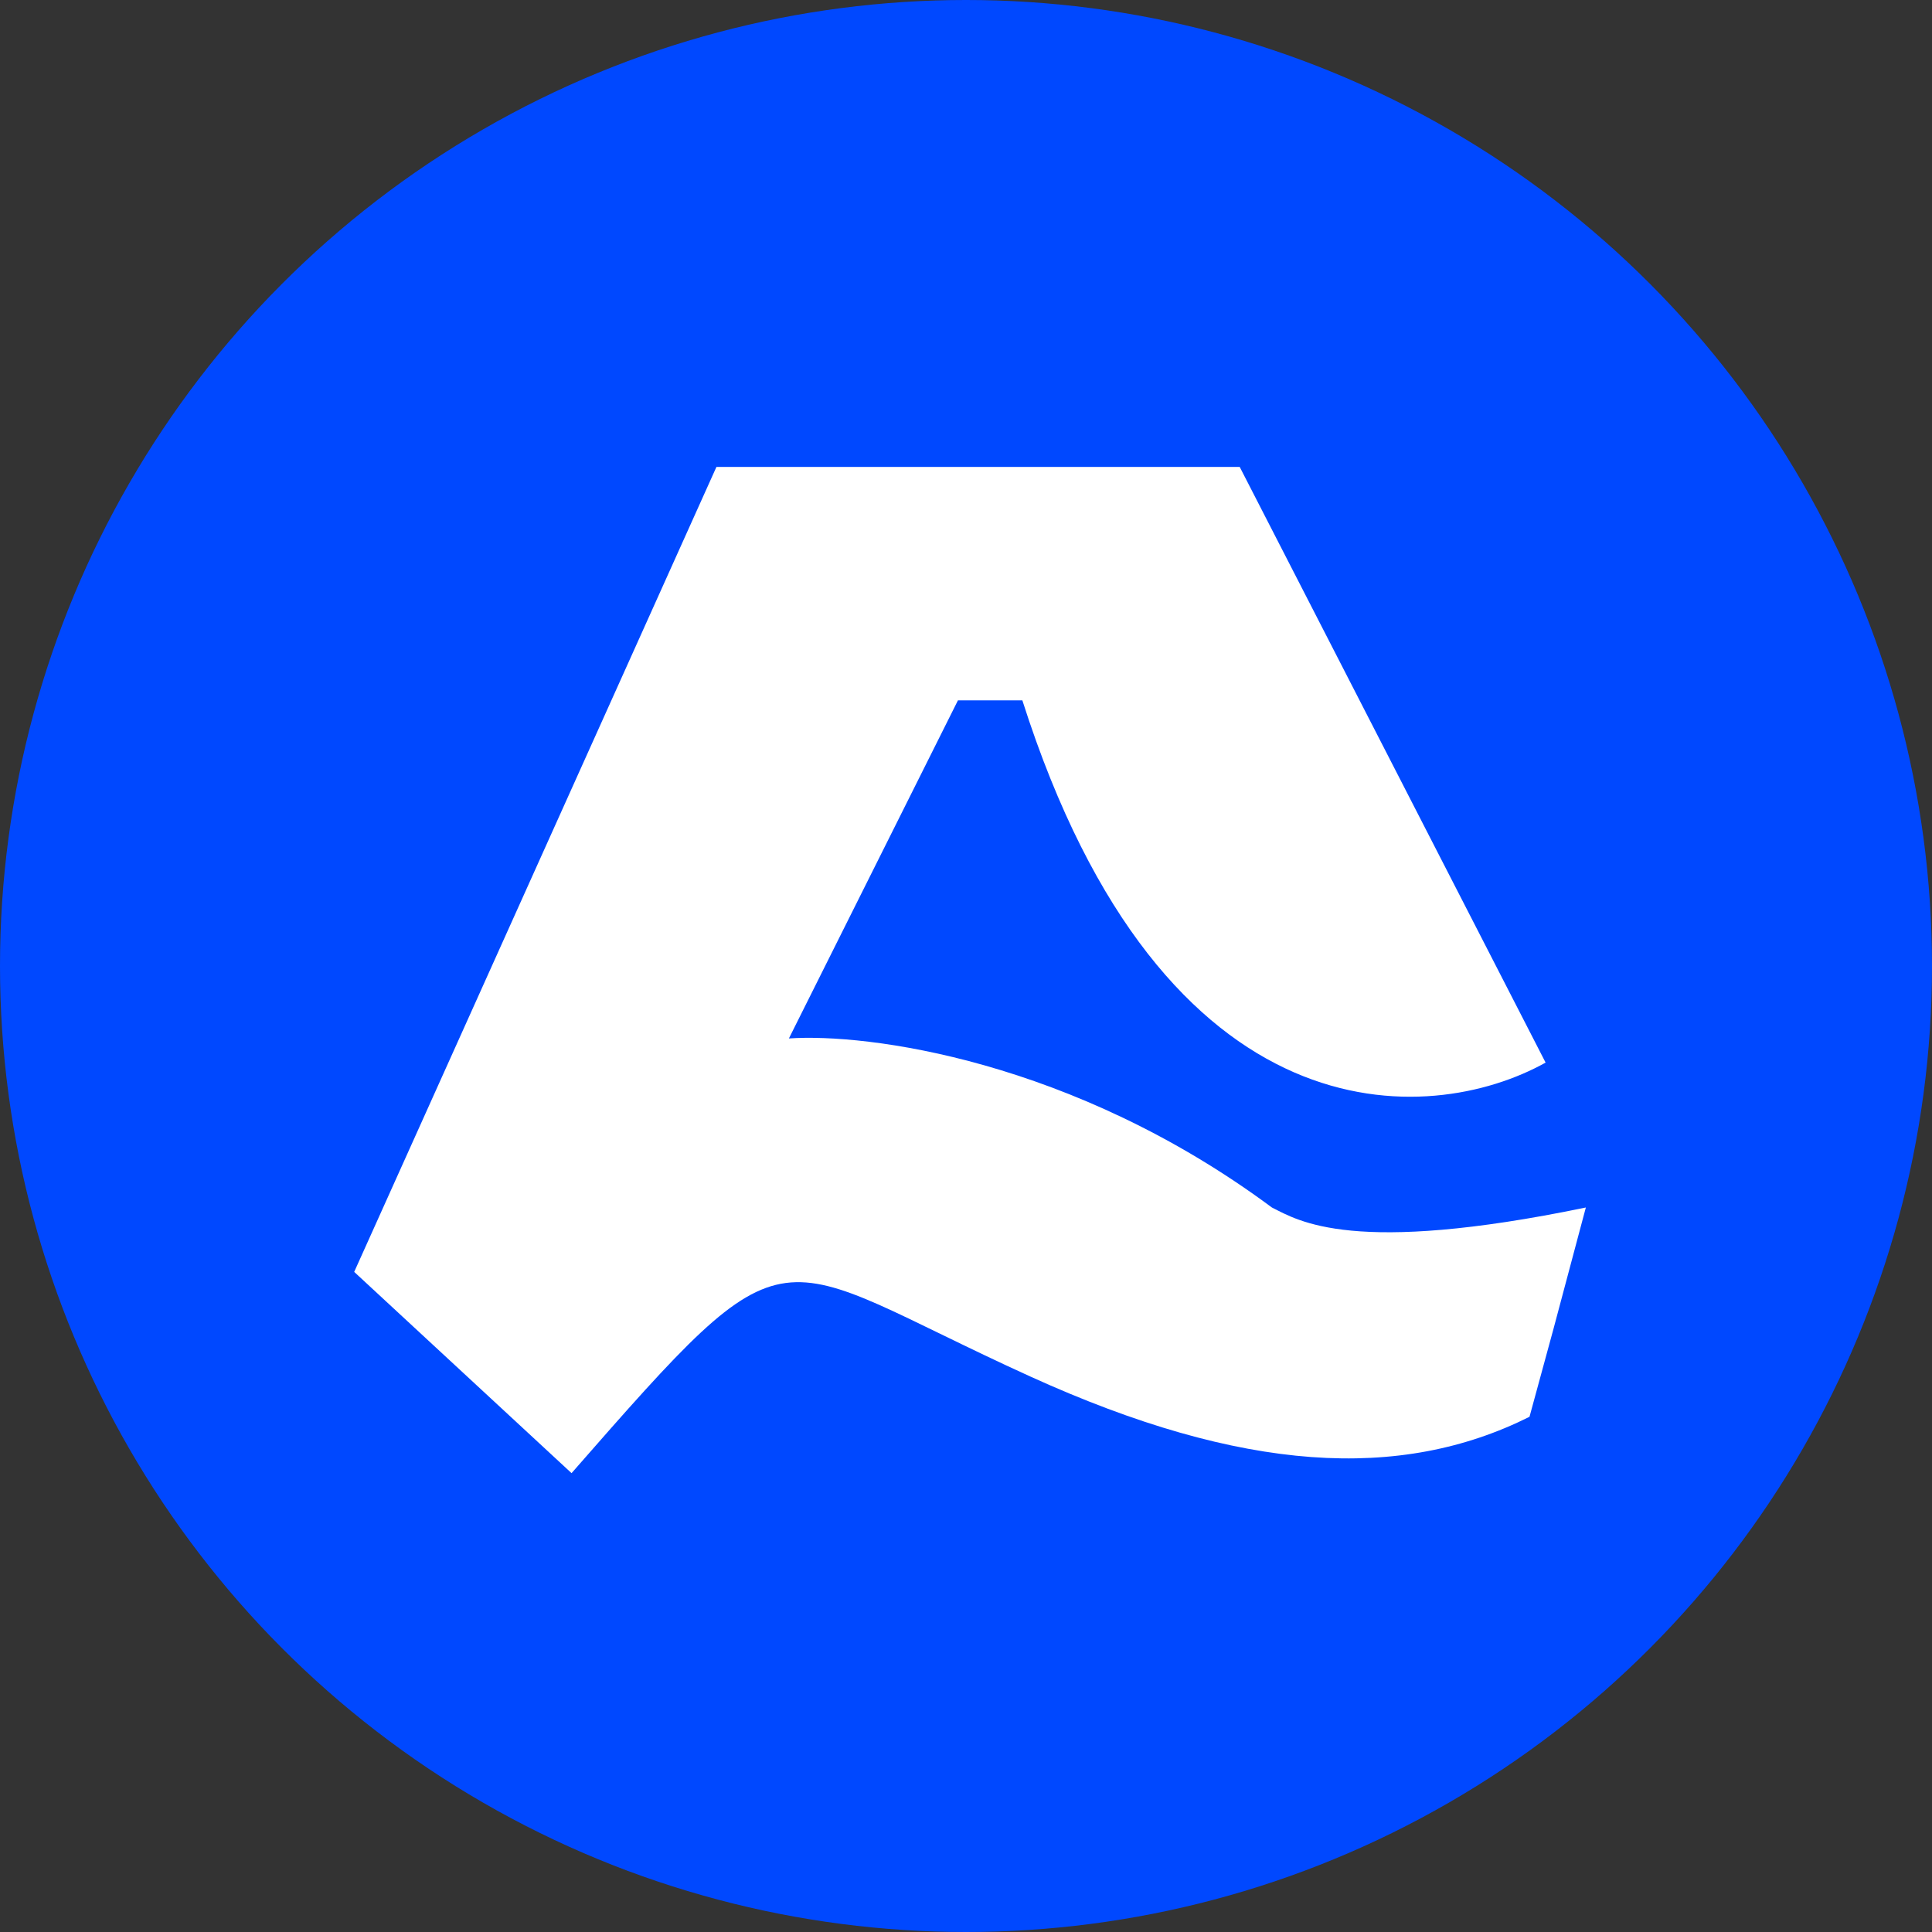
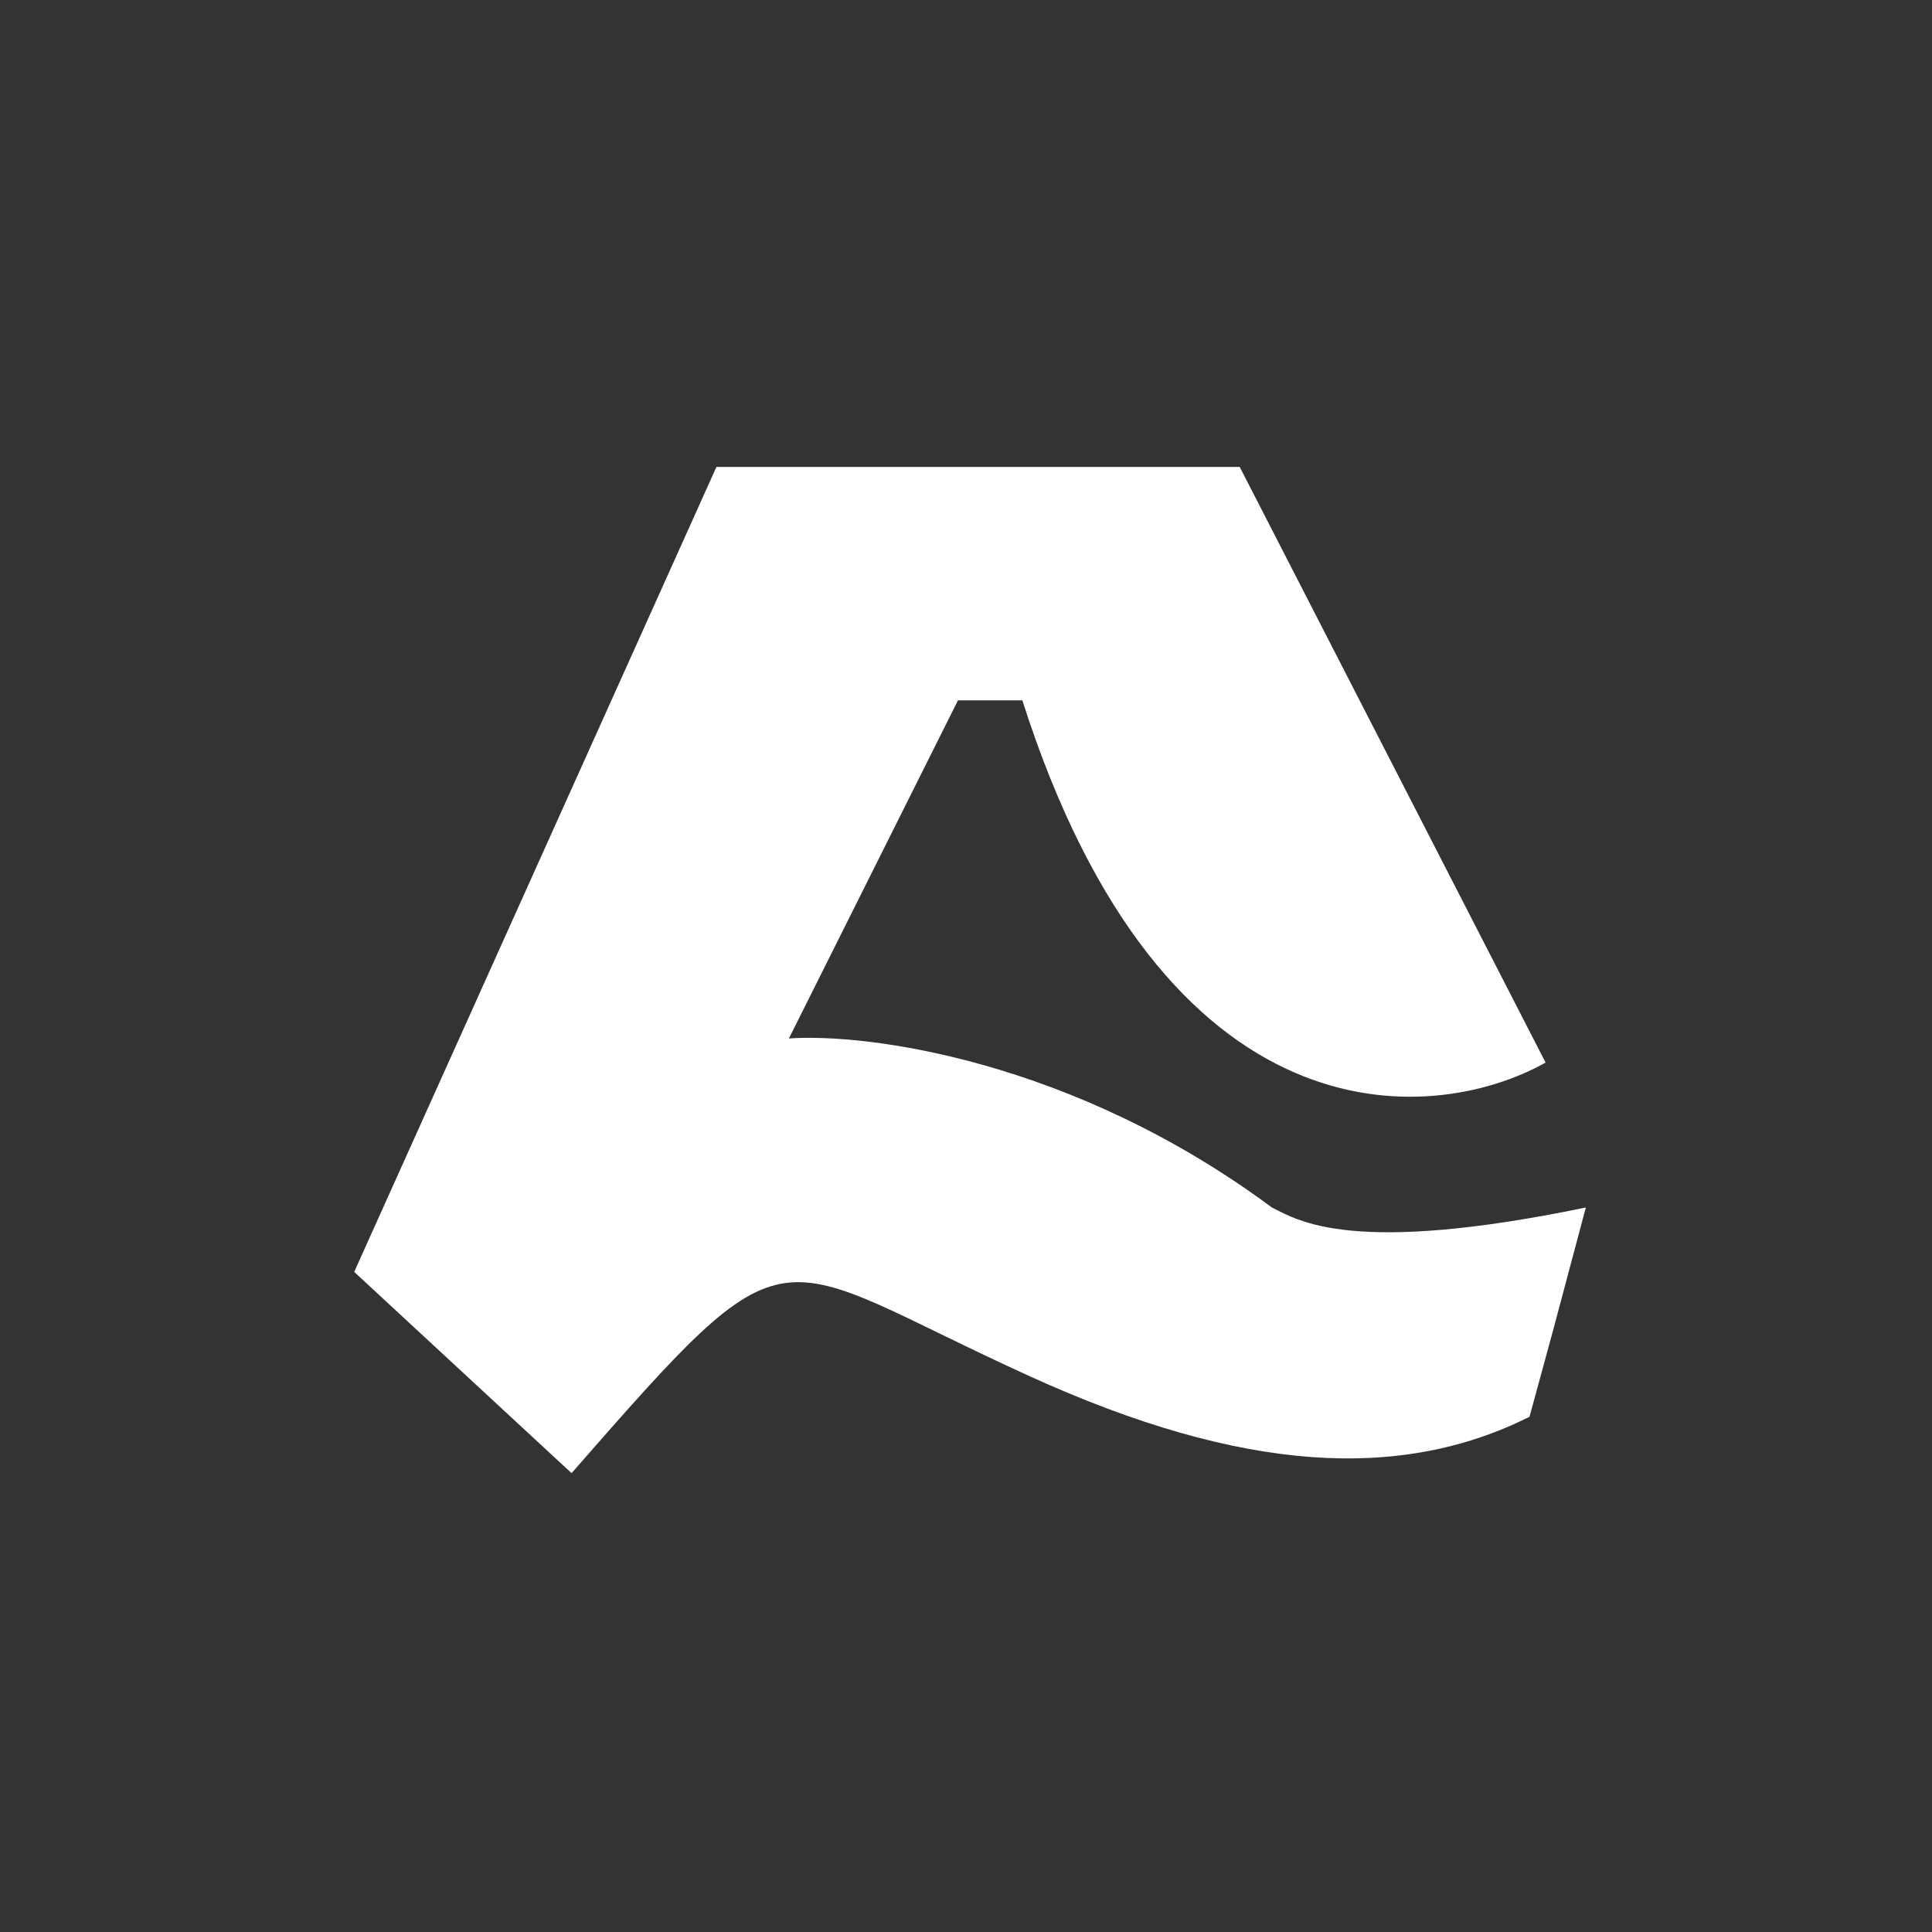
<svg xmlns="http://www.w3.org/2000/svg" width="120" height="120" viewBox="0 0 120 120" fill="none">
  <rect x="0" y="0" width="120" height="120" fill="#333333" stroke="none" />
-   <circle cx="60" cy="60" r="60" fill="#0048FF" />
  <path d="M77 29H44.5L22 79L35.5 91.5C49.5 75.5 47.5 78 64 85.5C77.2 91.5 87 92 95 88L96.5 82.5L98.5 75C84 78 80.667 75.833 79 75C66.6 65.8 53.833 64.167 49 64.5L59.5 43.5H63.5C72.3 71.1 88.833 70 96 66L77 29Z" fill="white" />
</svg>